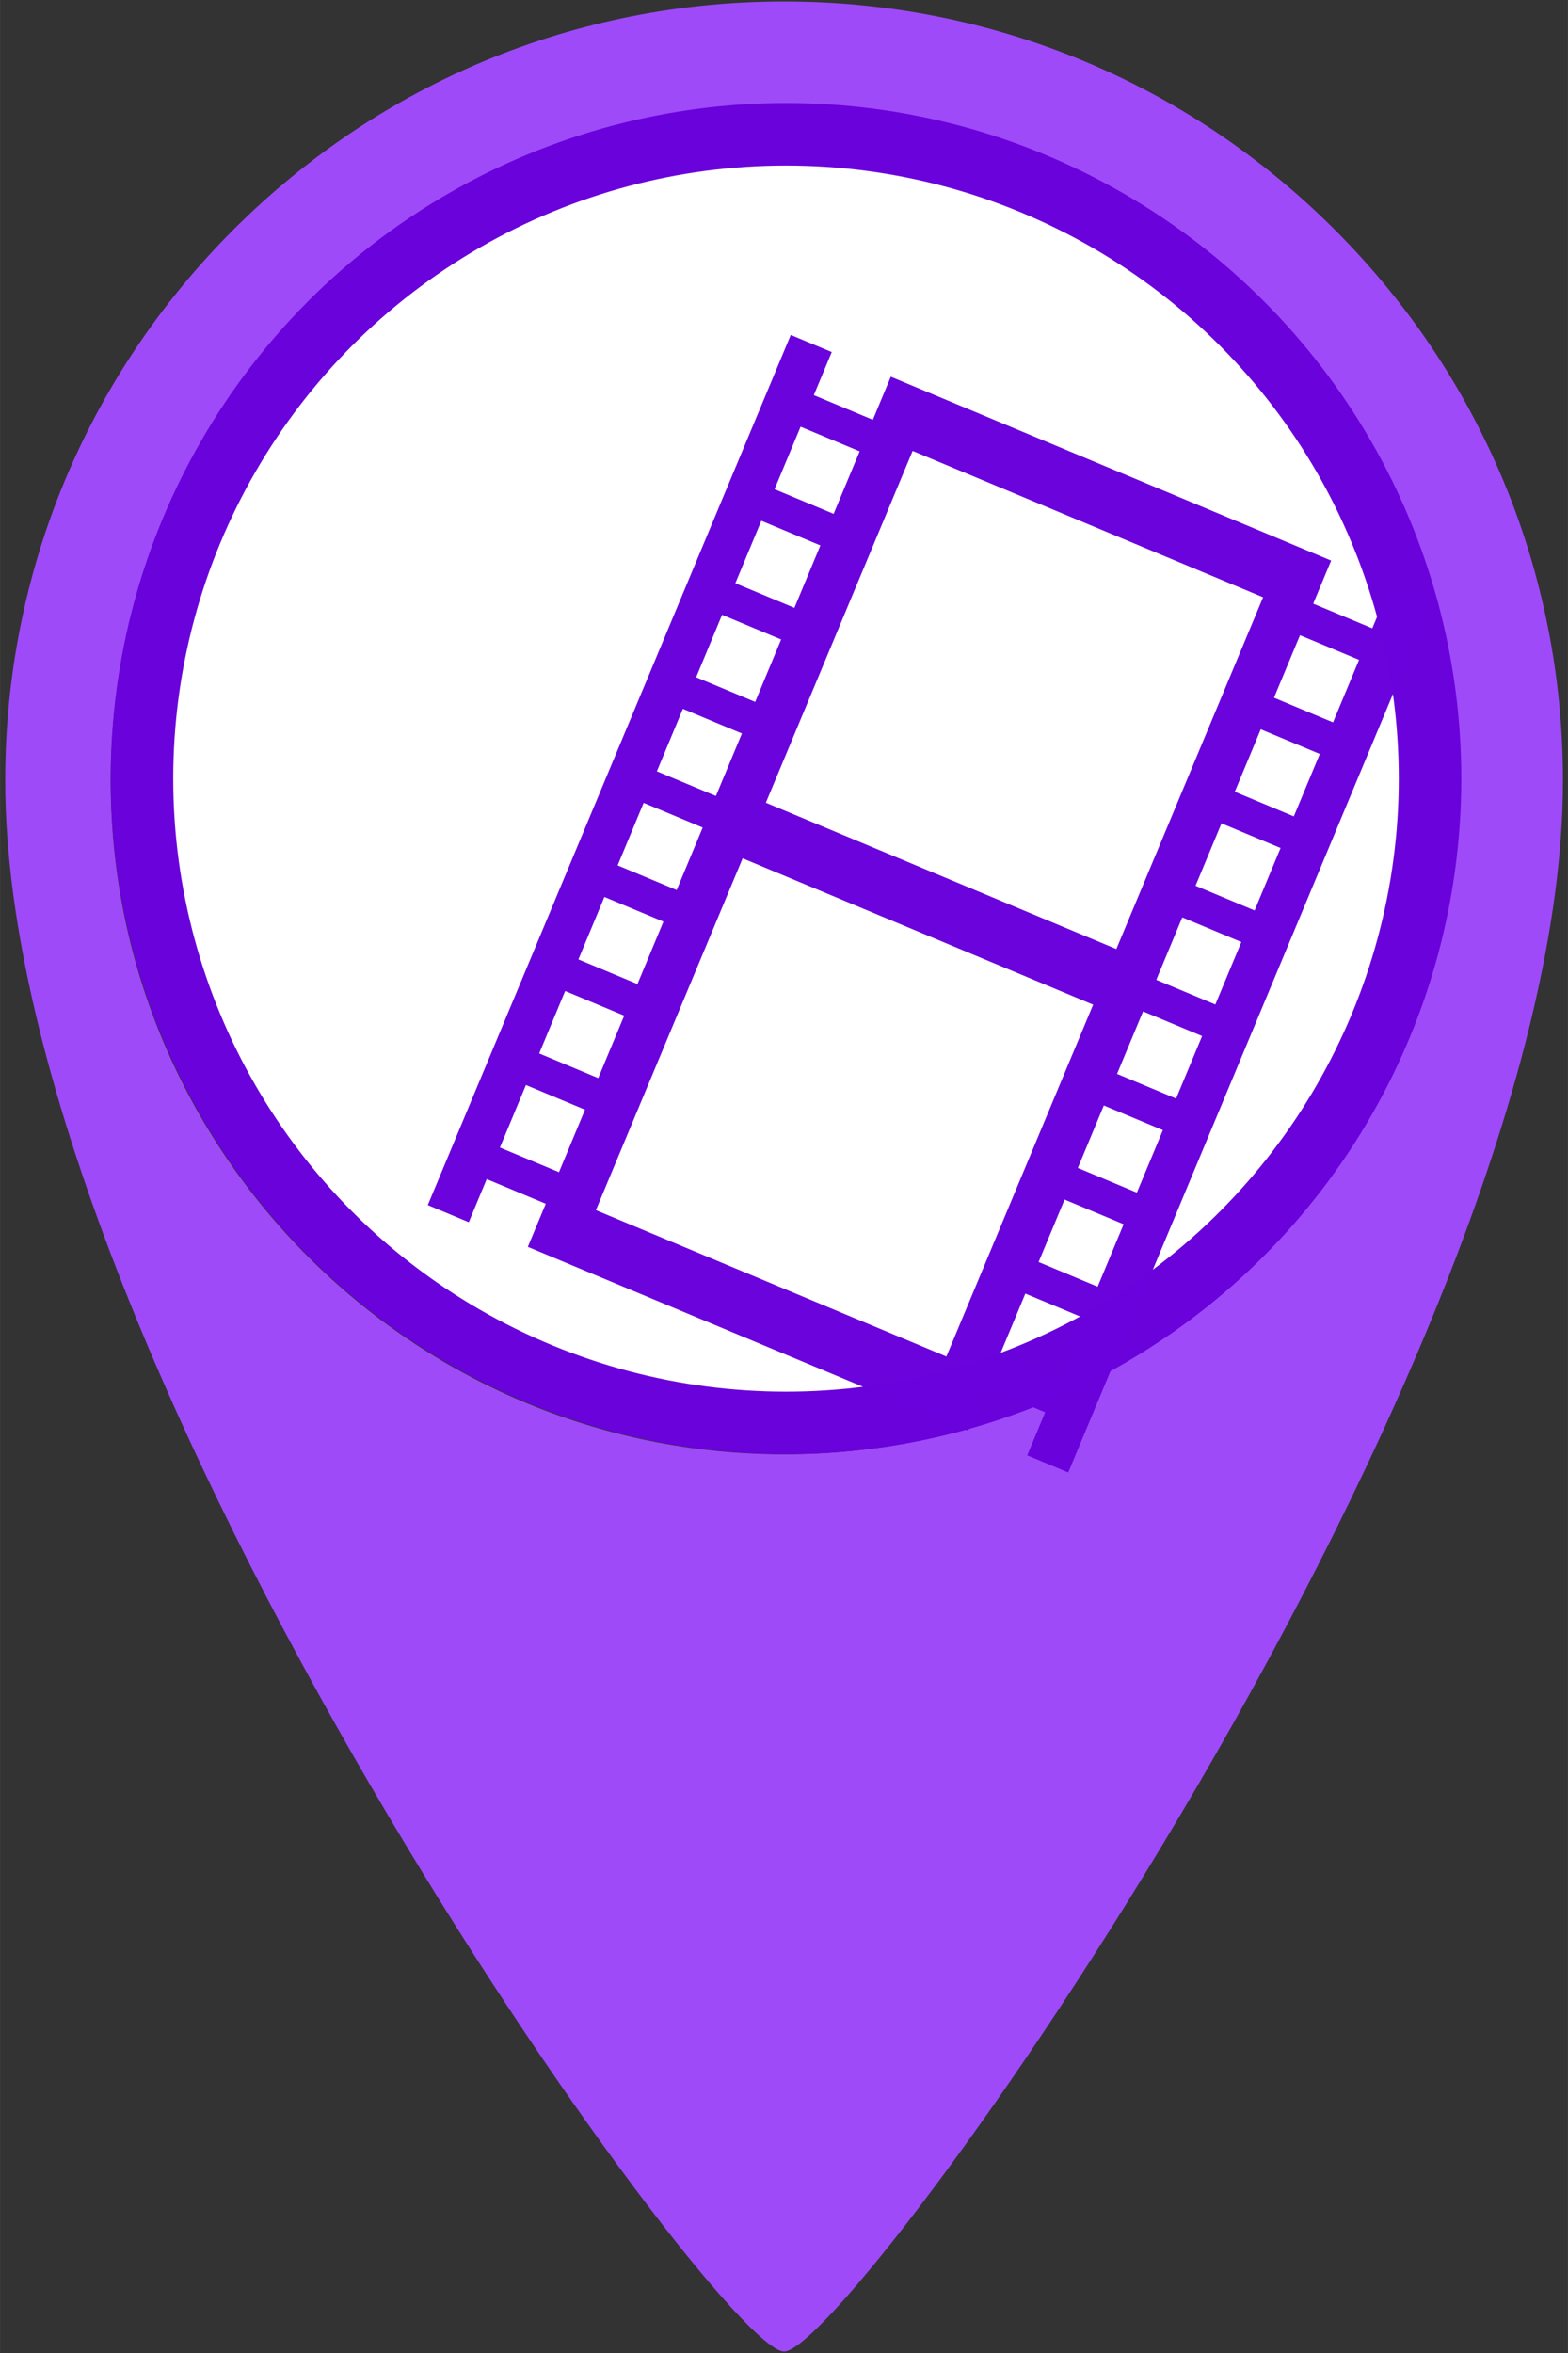
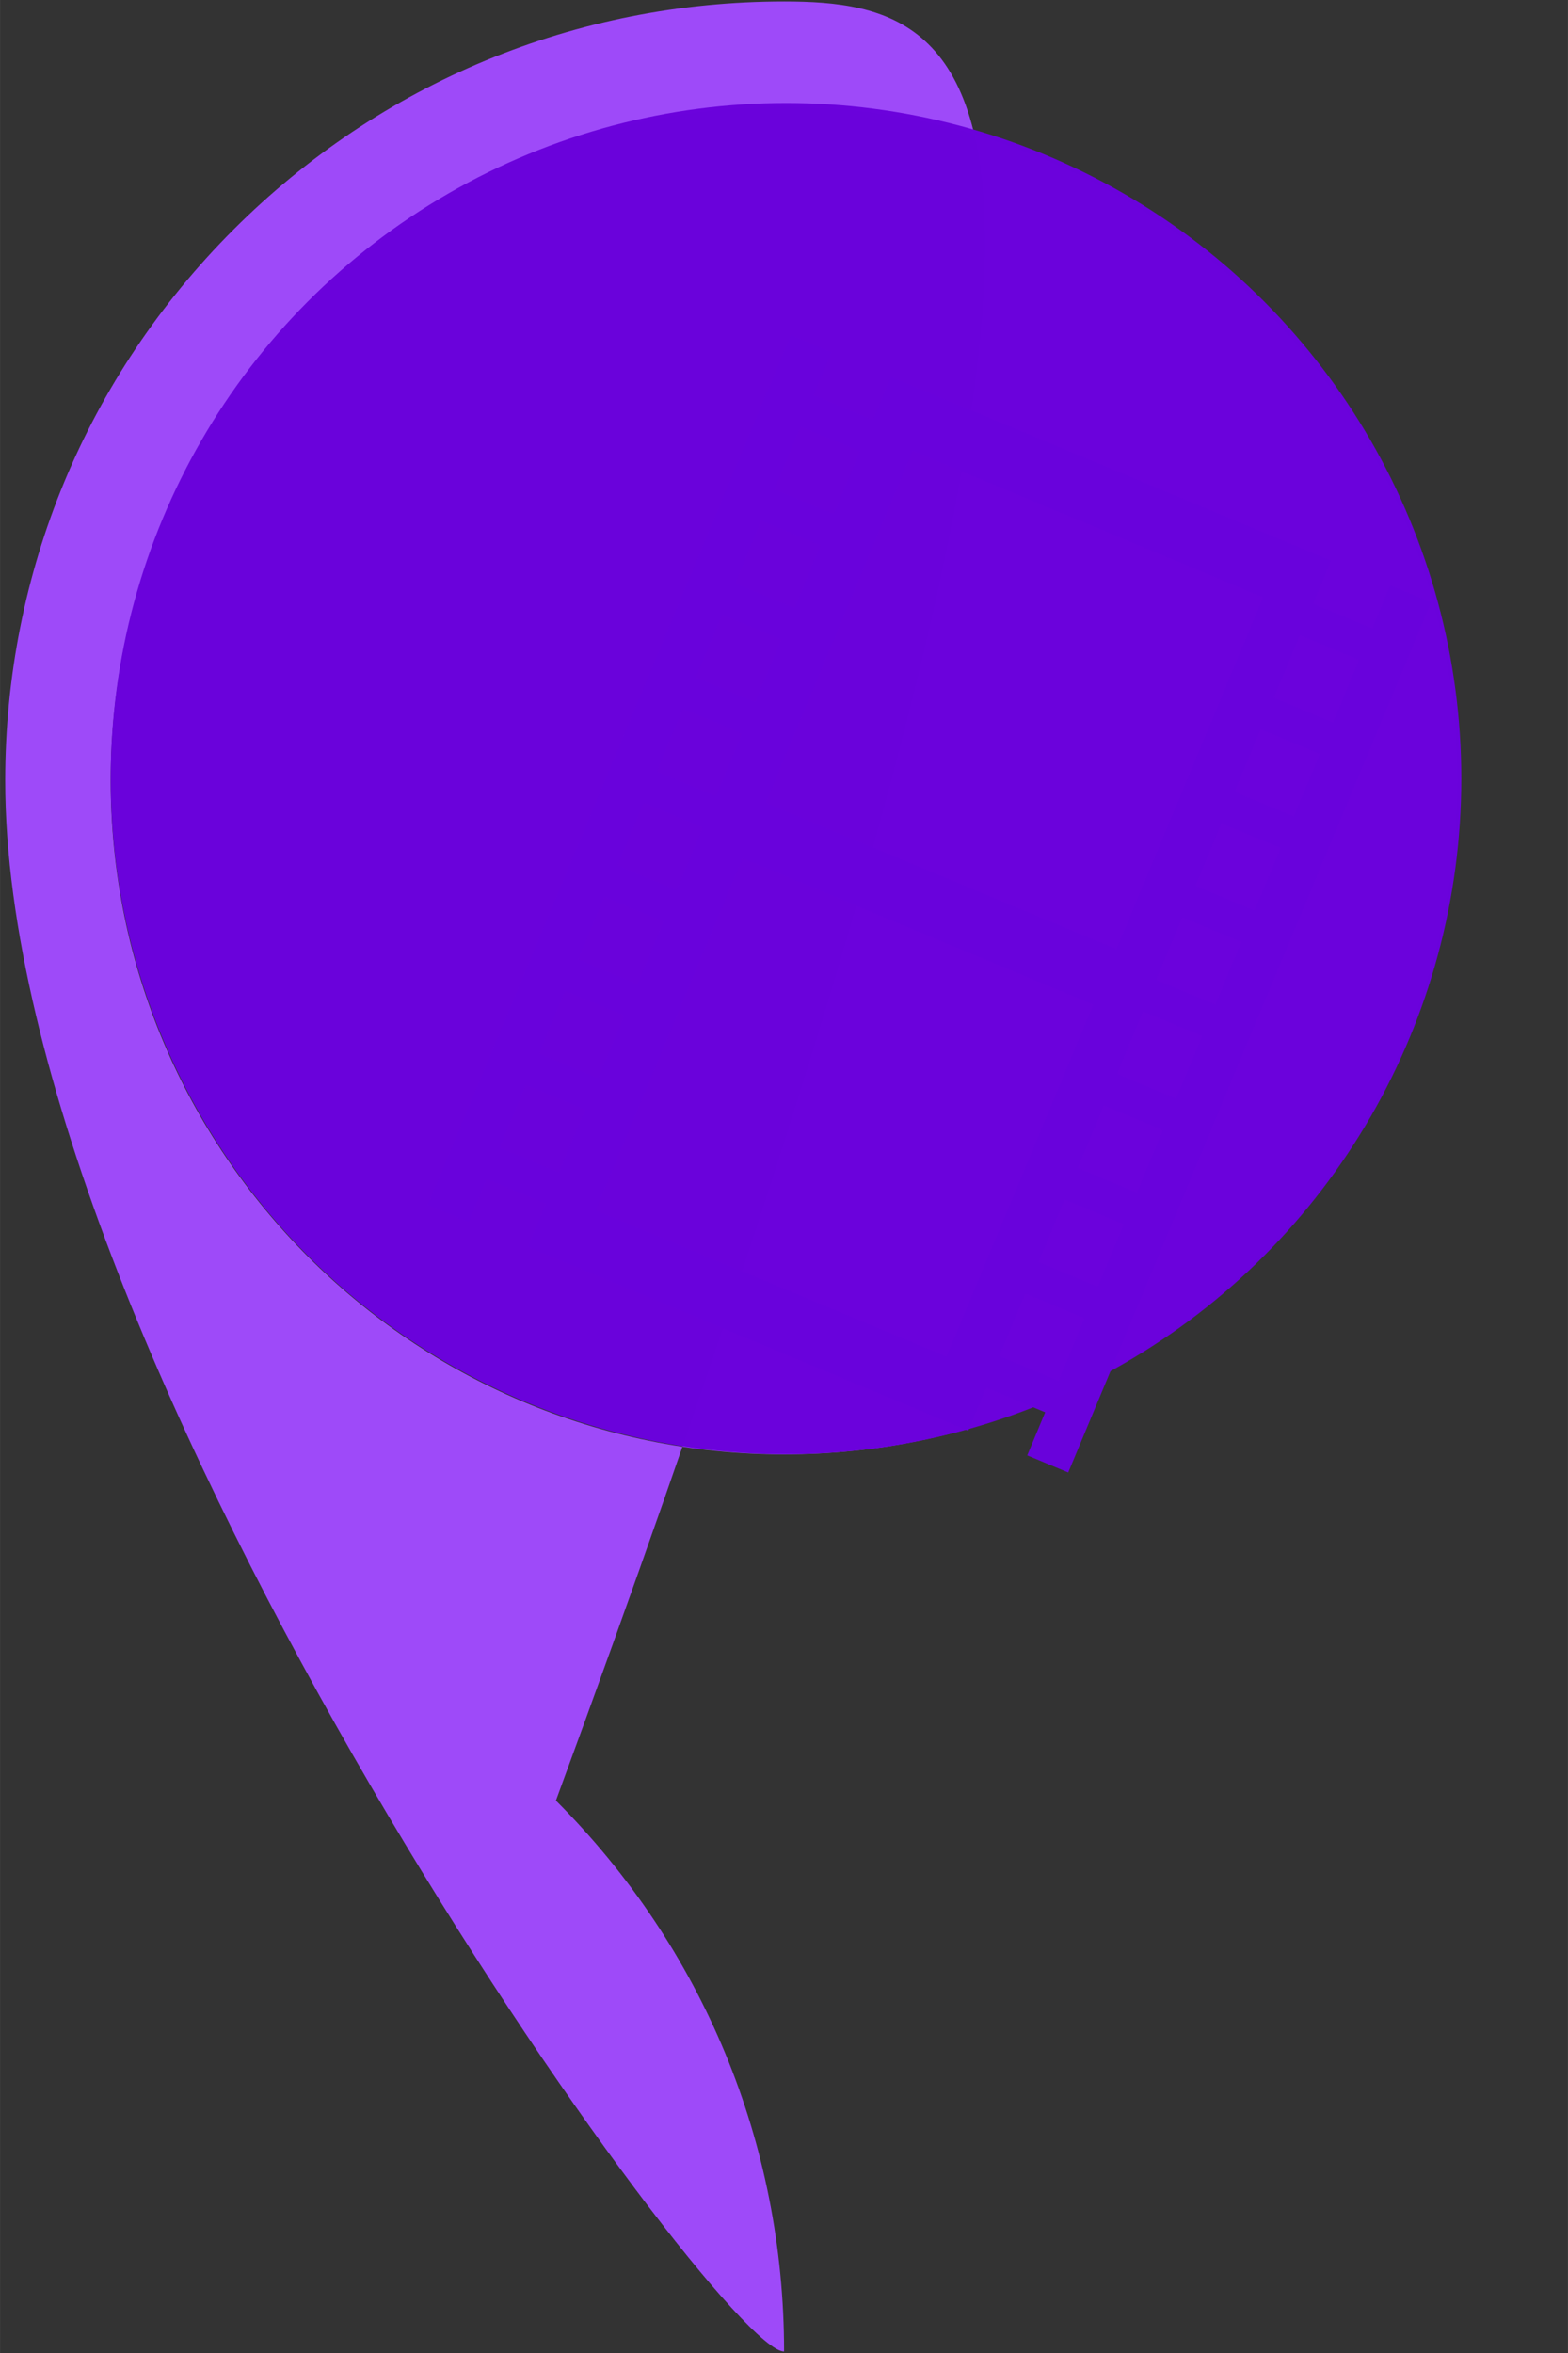
<svg xmlns="http://www.w3.org/2000/svg" width="40" height="60" viewBox="0 0 10.583 15.875" version="1.1" id="svg1">
  <rect x="0" y="0" width="10.583" height="15.875" fill="#333333" stroke="none" />
  <defs id="defs1">
    <clipPath clipPathUnits="userSpaceOnUse" id="clipPath630">
      <path d="M 0,5504.926 H 5022.134 V 0 H 0 Z" transform="translate(-2871.064,-3346.451)" id="path630" />
    </clipPath>
  </defs>
-   <path id="path89-1" d="M 1.575,1.55 C 0.582,2.543 0.035,3.863 0.035,5.267 v 0 c 0,3.926 4.81,10.598 5.257,10.598 v 0 c 0.447,0 5.257,-6.672 5.257,-10.598 v 0 c 0,-1.404 -0.547,-2.724 -1.54,-3.717 v 0 C 8.016,0.557 6.696,0.01 5.292,0.01 v 0 c -1.404,0 -2.724,0.547 -3.717,1.54 M 0.747,5.267 c 0,-2.506 2.039,-4.545 4.545,-4.545 v 0 c 2.506,0 4.545,2.039 4.545,4.545 v 0 c 0,2.506 -2.039,4.545 -4.545,4.545 v 0 c -2.506,0 -4.545,-2.039 -4.545,-4.545" style="display:inline;fill:#9f4bfa;fill-opacity:0.996;stroke:none;stroke-width:0.353" />
+   <path id="path89-1" d="M 1.575,1.55 C 0.582,2.543 0.035,3.863 0.035,5.267 v 0 c 0,3.926 4.81,10.598 5.257,10.598 v 0 v 0 c 0,-1.404 -0.547,-2.724 -1.54,-3.717 v 0 C 8.016,0.557 6.696,0.01 5.292,0.01 v 0 c -1.404,0 -2.724,0.547 -3.717,1.54 M 0.747,5.267 c 0,-2.506 2.039,-4.545 4.545,-4.545 v 0 c 2.506,0 4.545,2.039 4.545,4.545 v 0 c 0,2.506 -2.039,4.545 -4.545,4.545 v 0 c -2.506,0 -4.545,-2.039 -4.545,-4.545" style="display:inline;fill:#9f4bfa;fill-opacity:0.996;stroke:none;stroke-width:0.353" />
  <circle style="fill:#6b02dc;fill-opacity:0.996;stroke-width:0.265;stroke-linecap:round;stroke-linejoin:round;paint-order:markers fill stroke" id="path1" cx="5.305" cy="5.253" r="4.558" />
-   <circle style="fill:#ffffff;stroke-width:0.265;stroke-linecap:round;stroke-linejoin:round;paint-order:markers fill stroke" id="circle3" cx="5.305" cy="5.253" r="4.136" />
  <g id="g2041" transform="matrix(0.025,0,0,0.025,-87.633,-65.973)" style="fill:#6a02dc;fill-opacity:0.996;stroke-width:4.395">
    <path id="path629" d="M 0,0 5.262,12.643 17.225,7.648 11.965,-4.994 Z m -7.941,-19.048 0.087,0.212 -0.011,0.003 5.181,12.437 11.965,-4.993 -5.267,-12.648 z m -2.686,-6.391 0.064,-0.028 0.002,0.006 11.893,-4.962 -5.268,-12.657 -11.96,4.992 z m 4.014,-24.031 -5.264,-12.645 -11.961,4.994 5.264,12.641 z m -25.172,-26.692 5.262,12.643 11.962,-4.994 -5.261,-12.642 z m -7.944,-19.047 0.09,0.211 -0.011,0.005 5.181,12.438 11.963,-4.994 -5.264,-12.652 z m 23.692,82.396 -70.99,29.626 29.726,71.224 70.987,-29.627 z m -34.424,-82.48 -70.988,29.629 29.724,71.224 70.991,-29.629 z m -42.742,156.547 5.262,12.643 11.961,-4.992 -5.262,-12.642 z m -7.943,-19.04 5.257,12.642 11.961,-4.991 -5.26,-12.643 z m -2.684,-6.393 11.959,-4.992 -5.27,-12.65 -11.959,4.992 z m 4.016,-24.032 -5.272,-12.652 -11.961,4.989 5.27,12.657 z m -25.174,-26.697 5.261,12.643 11.959,-4.991 -5.261,-12.643 z m -7.948,-19.04 5.262,12.645 11.961,-4.991 -5.262,-12.645 z m -7.949,-19.042 5.268,12.649 11.961,-4.991 -5.27,-12.65 z m 72.858,140.941 -5.274,-12.655 -11.963,4.991 5.274,12.655 z M 25.17,26.689 19.908,14.046 7.949,19.038 13.211,31.681 Z M 21.225,50.696 21.227,50.7 33.119,45.737 27.85,33.082 15.891,38.073 21.158,50.722 Z m 18.207,10.151 -3.631,-8.725 -11.957,4.989 0.088,0.212 -0.012,0.005 3.547,8.511 -89.188,37.224 -3.634,-8.722 -11.959,4.991 3.634,8.723 -8.299,3.463 -73.517,-176.155 8.301,-3.464 3.633,8.722 11.962,-4.991 -3.632,-8.722 89.189,-37.224 3.631,8.716 0.066,-0.028 v 0.007 l 11.893,-4.964 -3.631,-8.721 8.301,-3.465 73.515,176.153 z" style="fill:#6a02dc;fill-opacity:0.996;fill-rule:nonzero;stroke:none;stroke-width:4.395" transform="matrix(1.333,0,0,-1.333,3828.085,2877.972)" clip-path="url(#clipPath630)" />
  </g>
</svg>